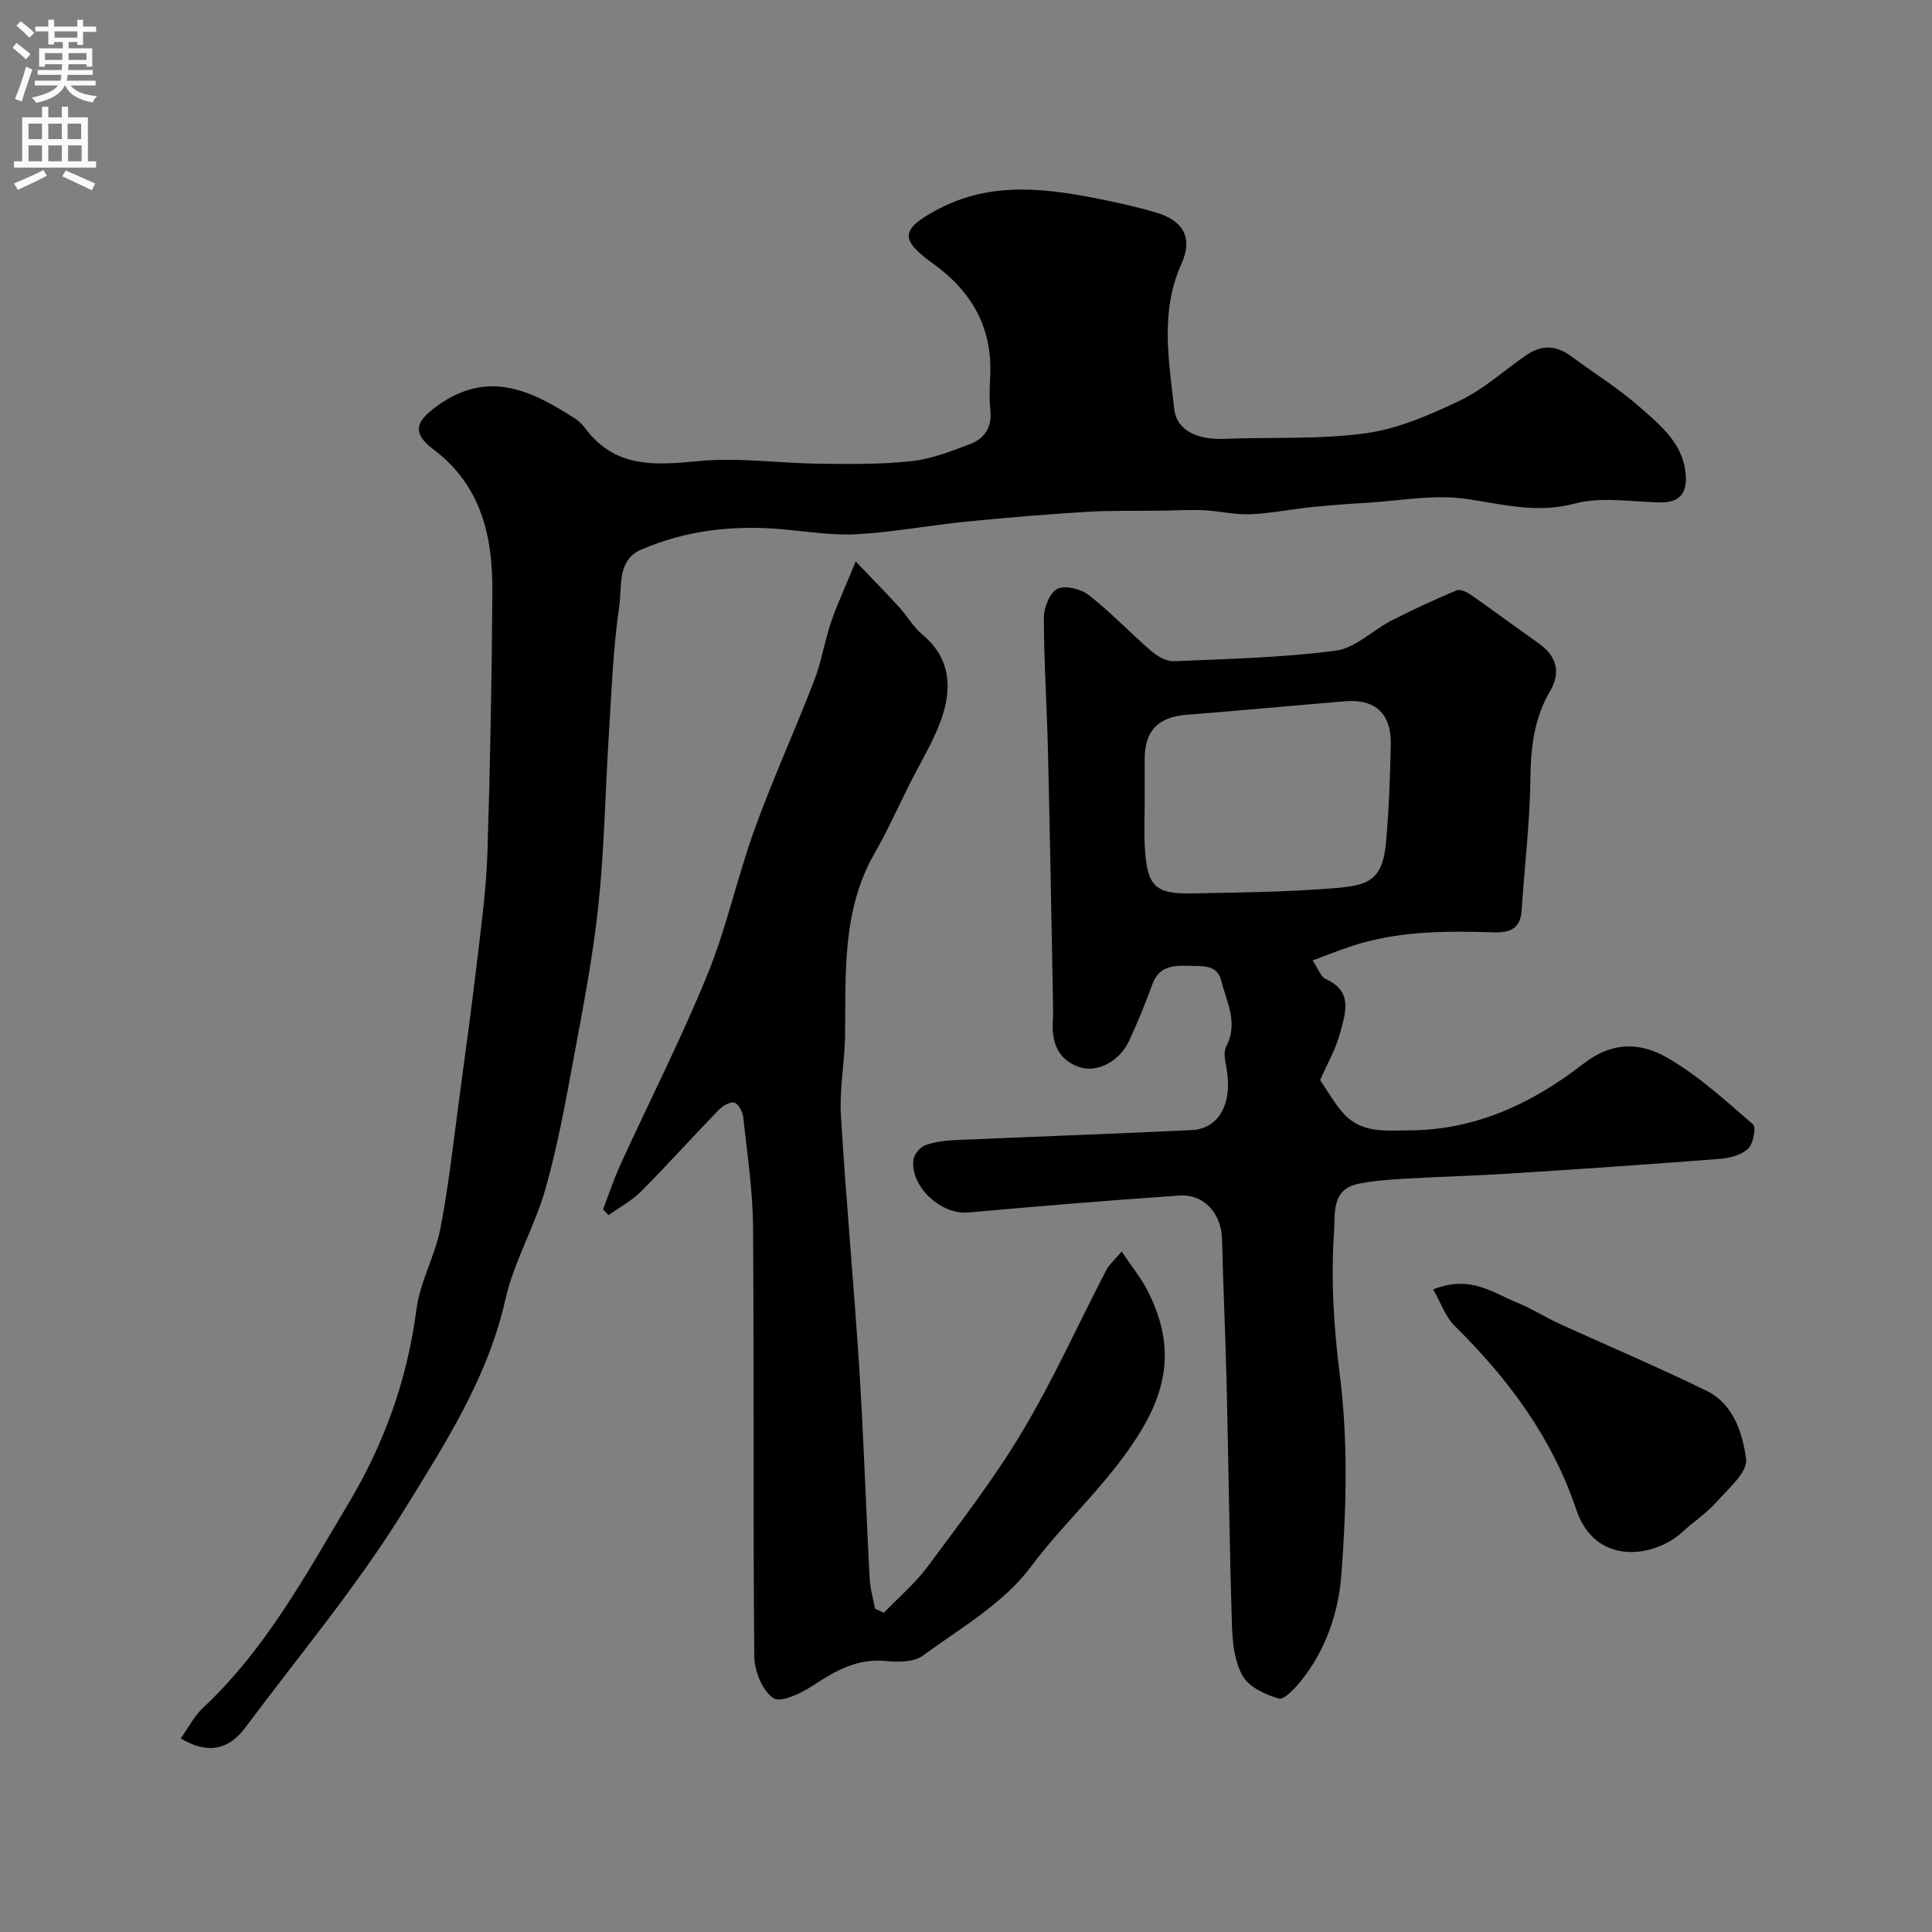
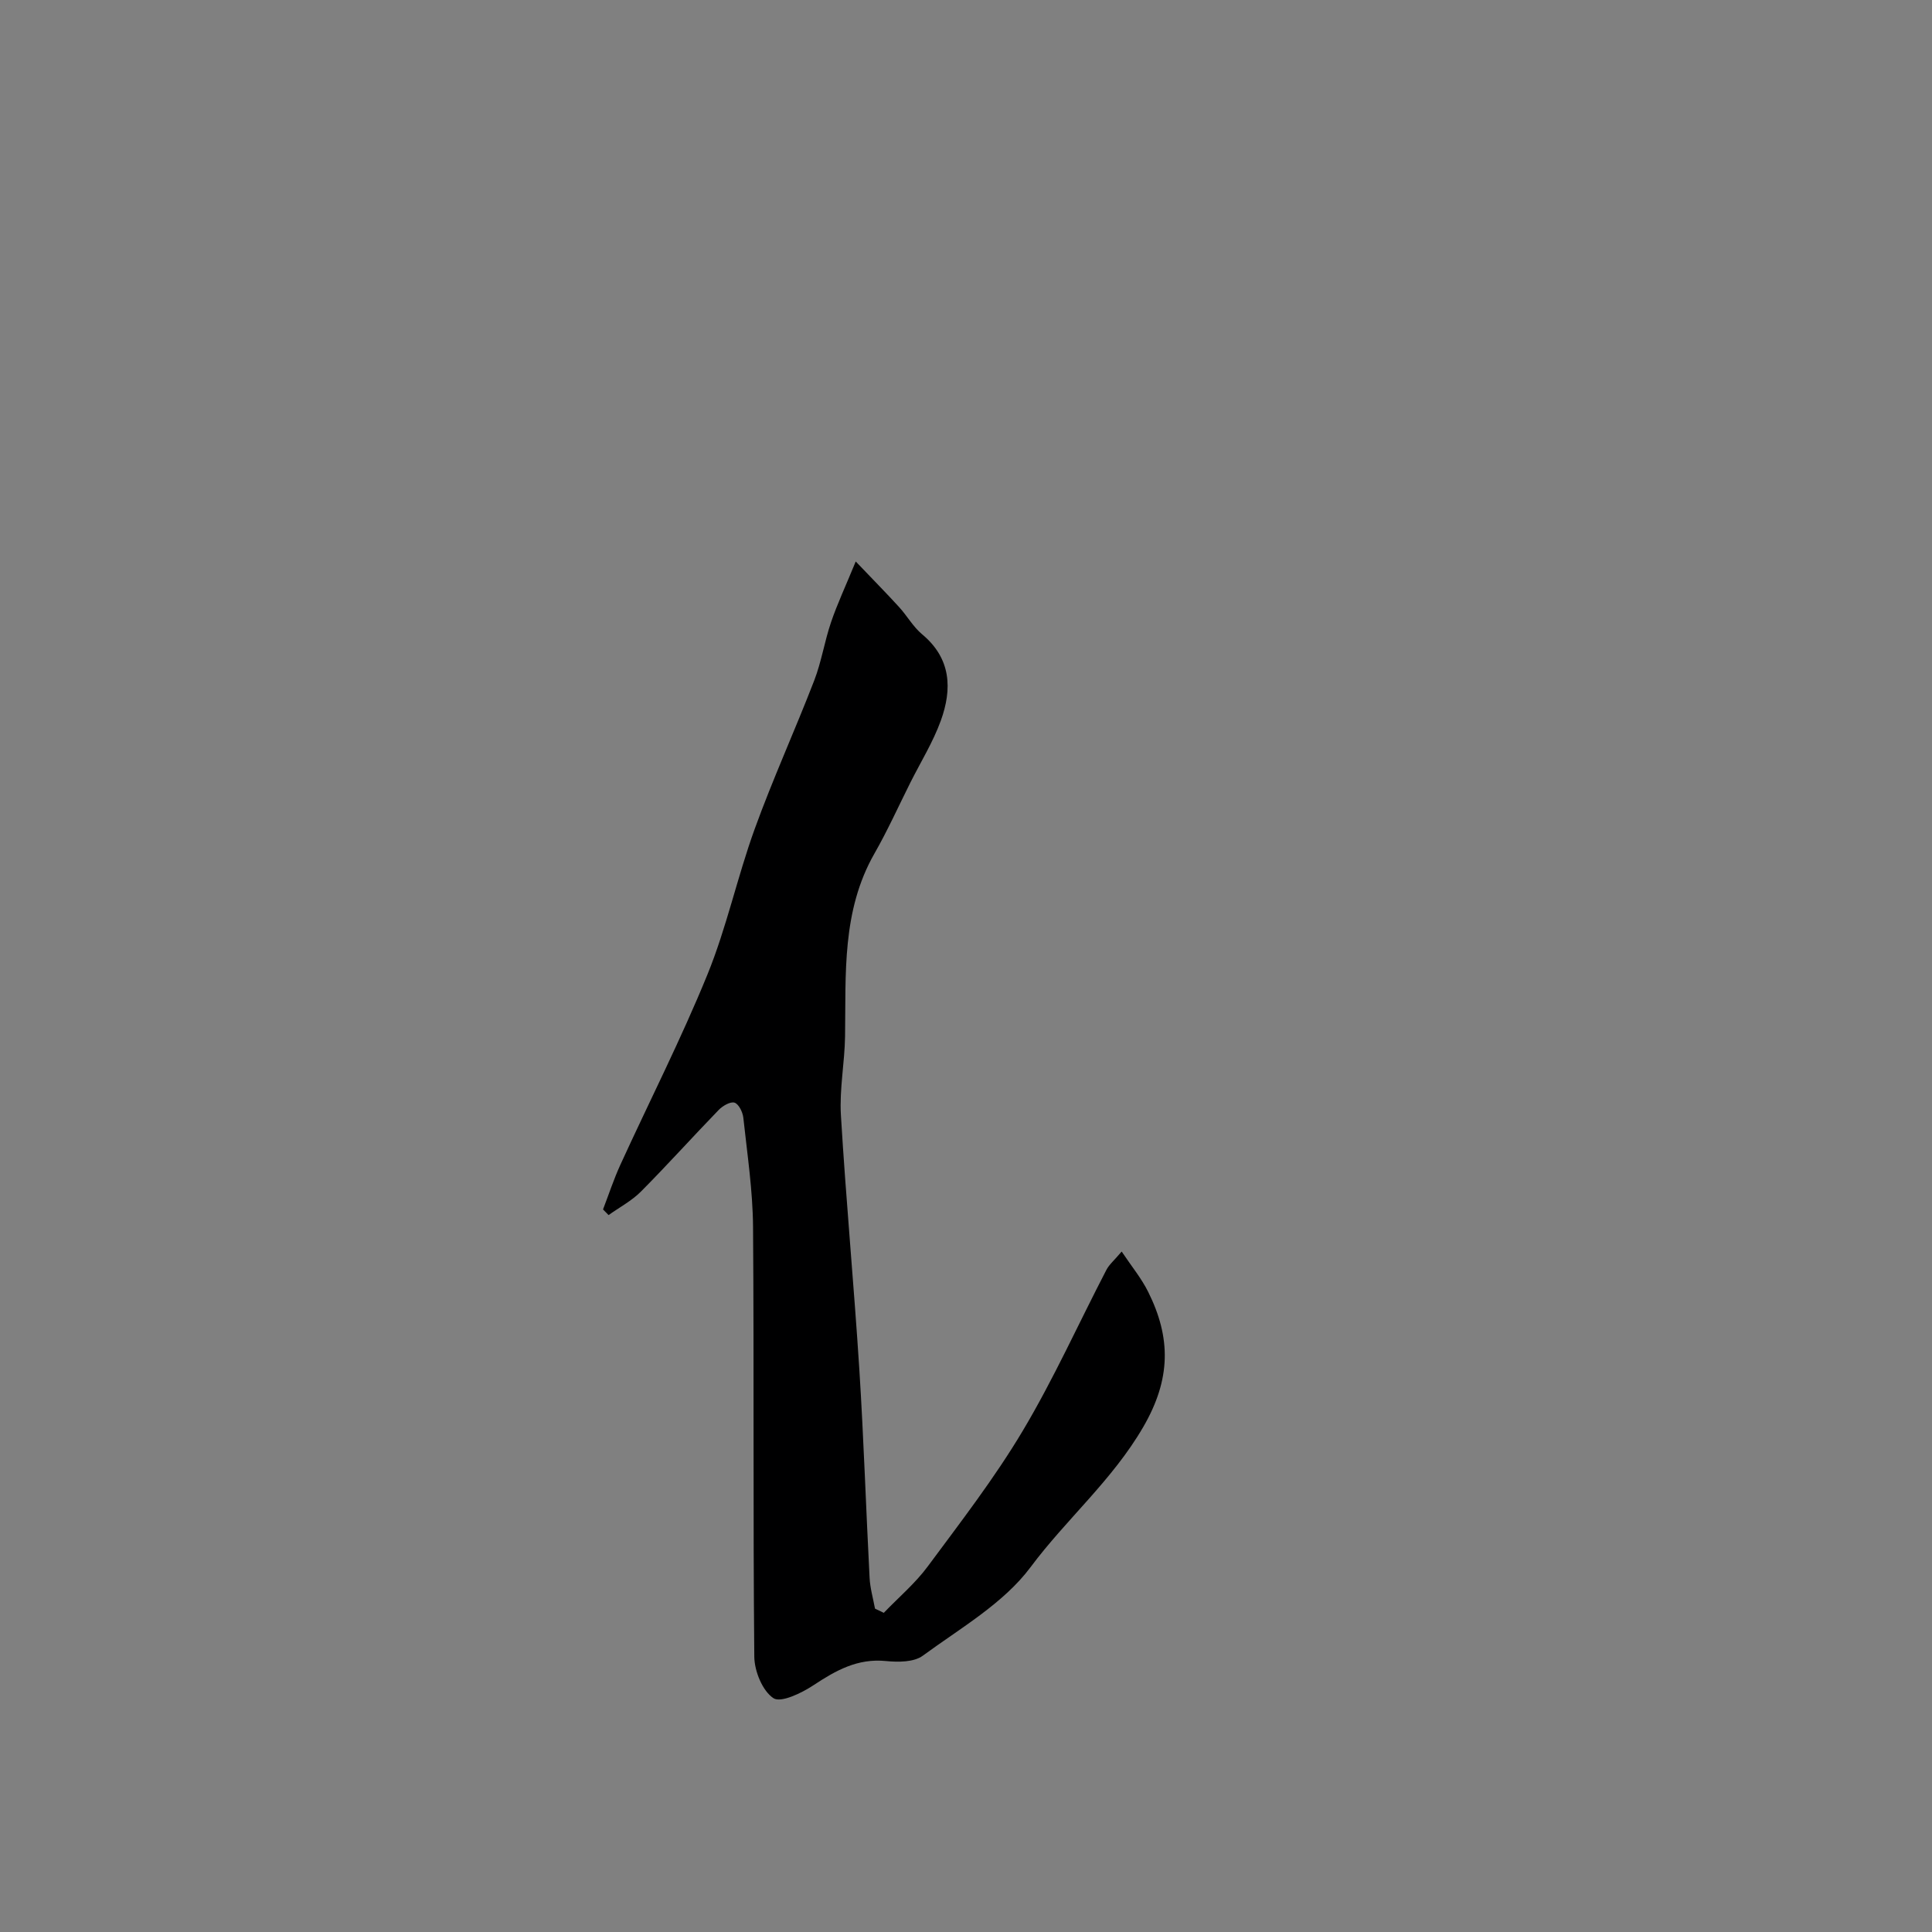
<svg xmlns="http://www.w3.org/2000/svg" enable-background="new 0 0 400 400" viewBox="0 0 400 400">
  <rect x="0" y="0" width="400" height="400" fill="#808080" stroke="none" />
  <g fill="#000001">
-     <path d="m37.42 359.93c1.61-2.26 2.79-4.64 4.61-6.34 12.91-12.08 21.18-27.34 30.1-42.29 7.51-12.58 12.2-25.74 14.09-40.21.74-5.69 3.84-11.04 4.95-16.73 1.69-8.65 2.64-17.45 3.82-26.19 1.36-10.06 2.72-20.12 3.91-30.2.85-7.16 1.8-14.35 2.02-21.54.57-17.92.9-35.86 1.02-53.79.08-11.51-2.19-22.08-12.3-29.68-4.57-3.44-3.42-5.87 1.01-9.02 10.54-7.51 19.5-3.03 28.5 2.78.82.53 1.54 1.31 2.13 2.1 6.11 8.09 14.31 7.52 23.26 6.65 8.31-.81 16.81.44 25.23.54 6.34.07 12.73.15 19.01-.54 4.11-.45 8.15-2.04 12.06-3.53 3-1.14 4.6-3.51 4.2-7.04-.26-2.3-.15-4.67-.03-6.99.49-10.05-3.81-17.57-11.84-23.34-6.97-5-6.68-7.11.85-11.15 11.37-6.1 23.11-4.37 34.91-1.96 3.5.72 6.99 1.53 10.42 2.54 5.62 1.67 7.69 5.21 5.26 10.61-4.48 9.95-2.61 20.03-1.49 30.11.48 4.31 4.67 6.37 10.31 6.14 9.78-.39 19.68.17 29.32-1.16 6.74-.93 13.38-3.82 19.6-6.81 4.94-2.37 9.13-6.27 13.71-9.4 3.04-2.08 6.09-2.05 9.12.19 4.82 3.57 9.98 6.75 14.45 10.71 4.22 3.74 8.9 7.48 9.38 13.89.3 3.95-1.36 5.85-5.47 5.74-5.86-.14-12.03-1.21-17.5.24-7.91 2.11-14.95.12-22.5-.97-6.74-.97-13.81.41-20.74.82-3.78.22-7.55.5-11.31.89-4.22.44-8.41 1.3-12.63 1.47-3.18.13-6.39-.67-9.6-.83-2.89-.14-5.8.05-8.7.09-5.18.07-10.38-.07-15.55.24-8.37.51-16.73 1.21-25.07 2.04-7.49.75-14.93 2.16-22.44 2.59-5.02.29-10.13-.53-15.18-.99-10.25-.95-20.27.11-29.7 4.25-4.87 2.14-3.83 7.65-4.41 11.63-1.3 8.94-1.61 18.02-2.18 27.06-.74 11.69-.91 23.44-2.16 35.08-1.14 10.7-3.22 21.31-5.18 31.9-1.66 8.96-3.29 17.97-5.79 26.72-2.22 7.78-6.52 15.01-8.28 22.85-3.63 16.18-12.5 29.83-20.87 43.42-9.73 15.79-21.78 30.17-32.91 45.09-3.27 4.39-7.47 5.85-13.42 2.32z" />
-     <path d="m271.75 198.85c1.16 1.68 1.69 3.38 2.76 3.86 5.75 2.59 4.01 7.15 2.92 11.23-.87 3.26-2.63 6.29-4.11 9.68 1.51 2.19 2.93 4.78 4.86 6.93 3.73 4.15 8.81 3.51 13.75 3.48 13.7-.08 25.5-5.71 35.84-13.75 6.21-4.82 11.97-4.41 17.42-1.29 6.45 3.7 12.08 8.91 17.76 13.81.69.59.05 4.02-1.02 5.02-1.39 1.31-3.79 1.95-5.82 2.11-14.62 1.14-29.25 2.13-43.88 3.06-7.09.45-14.2.62-21.29 1.04-3.27.19-6.57.43-9.77 1.08-5.61 1.13-4.72 6.42-4.96 9.91-.69 9.89-.08 19.72 1.19 29.71 1.73 13.63 1.36 27.69.3 41.44-.59 7.7-3.25 15.63-8.48 22.01-1.22 1.49-3.4 3.8-4.46 3.49-2.76-.82-6.11-2.34-7.44-4.62-1.7-2.92-2.13-6.84-2.25-10.36-.53-16.59-.71-33.19-1.1-49.78-.24-10.1-.71-20.19-.96-30.29-.13-5.36-3.66-9.44-8.87-9.09-14.58.99-29.15 2.2-43.71 3.51-5.51.5-11.92-5.26-11.33-10.85.12-1.12 1.32-2.64 2.37-3.04 1.93-.74 4.12-1 6.21-1.1 16.36-.73 32.73-1.29 49.08-2.08 5.81-.28 8.59-5.86 7.08-13.32-.26-1.3-.52-2.96.04-4.02 2.56-4.86.04-9.26-1.07-13.7-.82-3.26-3.89-2.89-6.6-2.97-3.32-.1-6.24.03-7.63 3.84-1.45 3.97-3.05 7.9-4.83 11.73-1.95 4.18-6.55 6.7-10.4 5.36-4.03-1.4-5.6-4.77-5.38-9.01.1-1.99.05-4 .01-6-.32-16.93-.61-33.86-1.02-50.78-.22-9.1-.83-18.2-.84-27.29 0-2.06 1.26-5.16 2.83-5.9 1.64-.78 4.88.04 6.51 1.32 4.54 3.56 8.53 7.8 12.91 11.57 1.25 1.08 3.11 2.16 4.64 2.1 11.2-.48 22.46-.74 33.56-2.19 4.02-.52 7.59-4.21 11.48-6.21 4.43-2.27 8.96-4.36 13.56-6.29.75-.31 2.17.42 3.04 1.02 4.68 3.27 9.25 6.68 13.92 9.97 3.71 2.62 4.64 5.97 2.38 9.84-3.28 5.61-4.02 11.55-4.09 17.97-.11 9.19-1.22 18.37-1.83 27.56-.25 3.77-2.53 4.56-5.76 4.46-10.06-.3-20.11-.32-29.81 2.98-2.43.81-4.81 1.76-7.71 2.84zm-34.75-33.32c0 3.33-.17 6.67.03 9.99.5 8.05 2.09 9.61 10.04 9.45 9.76-.2 19.54-.28 29.26-1.09 6.67-.56 9.92-1.39 10.63-9.43.59-6.72.85-13.49.99-20.24.14-6.44-3.21-9.53-9.43-9.02-10.95.91-21.89 1.93-32.84 2.8-5.87.47-8.64 3.24-8.69 9.06-.01 2.82.01 5.65.01 8.48z" />
    <path d="m124.85 250.4c1.19-3.1 2.23-6.28 3.61-9.29 6-13.12 12.57-26 18.01-39.35 3.97-9.74 6.18-20.19 9.77-30.1 3.76-10.39 8.36-20.47 12.34-30.78 1.5-3.89 2.13-8.1 3.48-12.06 1.28-3.77 2.99-7.4 5.11-12.57 3.75 3.93 6.43 6.64 8.99 9.45 1.66 1.82 2.9 4.08 4.76 5.63 6.03 5.02 6.24 11.32 3.86 17.89-1.61 4.43-4.15 8.53-6.28 12.77-2.47 4.92-4.73 9.96-7.46 14.73-6.79 11.9-5.89 24.93-6.08 37.85-.08 5.44-1.18 10.9-.86 16.3 1.05 17.59 2.7 35.14 3.82 52.72.91 14.35 1.37 28.73 2.12 43.1.11 2.13.73 4.24 1.12 6.36.61.29 1.22.58 1.82.87 3.06-3.19 6.5-6.09 9.11-9.62 6.8-9.18 13.82-18.27 19.65-28.05 6.4-10.73 11.55-22.21 17.32-33.32.58-1.12 1.64-2 3.17-3.81 2.06 3.08 4.11 5.56 5.5 8.37 4.7 9.46 4.76 17.98-1.05 27.98-6.4 11.01-15.91 19.05-23.31 28.99-5.6 7.51-14.53 12.62-22.32 18.34-1.84 1.35-5.09 1.35-7.61 1.1-5.88-.59-10.38 1.94-15.02 5.01-2.45 1.62-6.75 3.7-8.29 2.68-2.27-1.51-3.93-5.59-3.96-8.59-.28-29.66-.04-59.33-.26-88.99-.06-7.53-1.2-15.07-2.01-22.58-.12-1.15-.93-2.83-1.81-3.13-.84-.29-2.45.64-3.27 1.48-5.42 5.59-10.62 11.39-16.11 16.91-1.93 1.94-4.46 3.27-6.71 4.88-.39-.4-.77-.79-1.15-1.17z" />
-     <path d="m296.73 266.96c7.69-3.09 12.4.74 17.43 2.76 2.96 1.19 5.68 2.96 8.59 4.29 10.18 4.66 20.51 9.02 30.57 13.94 5.6 2.74 7.5 8.83 8.19 14.17.35 2.67-3.7 6.12-6.14 8.87-2.05 2.31-4.73 4.06-7.03 6.18-5.75 5.31-18 7.21-21.98-4.59-5.05-15.01-14.1-27.13-25.19-38.07-1.88-1.85-2.8-4.67-4.44-7.55z" />
  </g>
-   <path d="m2.6 9.9.8-1c.9.7 1.9 1.4 2.9 2.3l-.9 1.1c-1.1-1-2-1.8-2.8-2.4zm.5 10.6c.9-2.1 1.6-4.3 2.3-6.7.4.2.8.4 1.3.6-.7 2.1-1.5 4.3-2.2 6.6zm.3-15.2.9-.9c1 .8 2 1.6 2.8 2.4l-1 1c-.9-.9-1.8-1.7-2.7-2.5zm12.6-1.2h1.2v1.4h2.7v1.1h-2.7v2.7h-1.2v-.6h-1.8v1.3h4.9v3.8h-1.2v-.5h-3.7c0 .4-.1.9-.1 1.2h5.1v1h-5.2c0 .5-.1.9-.2 1.2h6v1h-5.2c1.1 1.3 2.9 2 5.5 2.2-.4.4-.7.8-.9 1.3-2.9-.5-4.8-1.6-5.7-3.5h-.1c-.8 1.7-2.7 2.9-5.9 3.6-.2-.4-.6-.8-.9-1.1 2.8-.6 4.6-1.4 5.4-2.5h-4.8v-1h5.3c.1-.3.2-.7.2-1.2h-4.9v-1h5c0-.4 0-.8.1-1.2h-3.6v.5h-1.2v-3.8h4.9v-1.3h-1.8v.5h-1.2v-2.7h-2.7v-1h2.7v-1.4h1.2v1.4h4.8zm-6.7 8.3h3.6c0-.4 0-.9 0-1.4h-3.6zm1.9-4.6h4.8v-1.3h-4.7v1.3zm6.7 3.2h-3.7v1.4h3.7v-2.4z" fill="#fafafb" />
-   <path d="m8.7 22.1h1.3v2.2h2.8v-2.2h1.3v2.2h4.1v9.1h1.7v1.3h-17v-1.3h1.7v-9.1h4.1zm.3 13.1.7 1.2c-1.8.9-3.8 1.9-6 2.9-.2-.4-.5-.8-.8-1.3 2.3-1 4.4-1.9 6.1-2.8zm-3.1-6.4h2.8v-3.2h-2.8zm0 4.6h2.8v-3.3h-2.8zm4.1-4.6h2.8v-3.2h-2.8zm0 4.6h2.8v-3.3h-2.8zm3.6 1.9c2.1.9 4.1 1.8 6.1 2.7l-.7 1.4c-2.2-1.1-4.2-2-6.1-2.9zm3.2-9.7h-2.8v3.2h2.8zm-2.7 7.8h2.8v-3.3h-2.8z" fill="#fafafb" />
</svg>